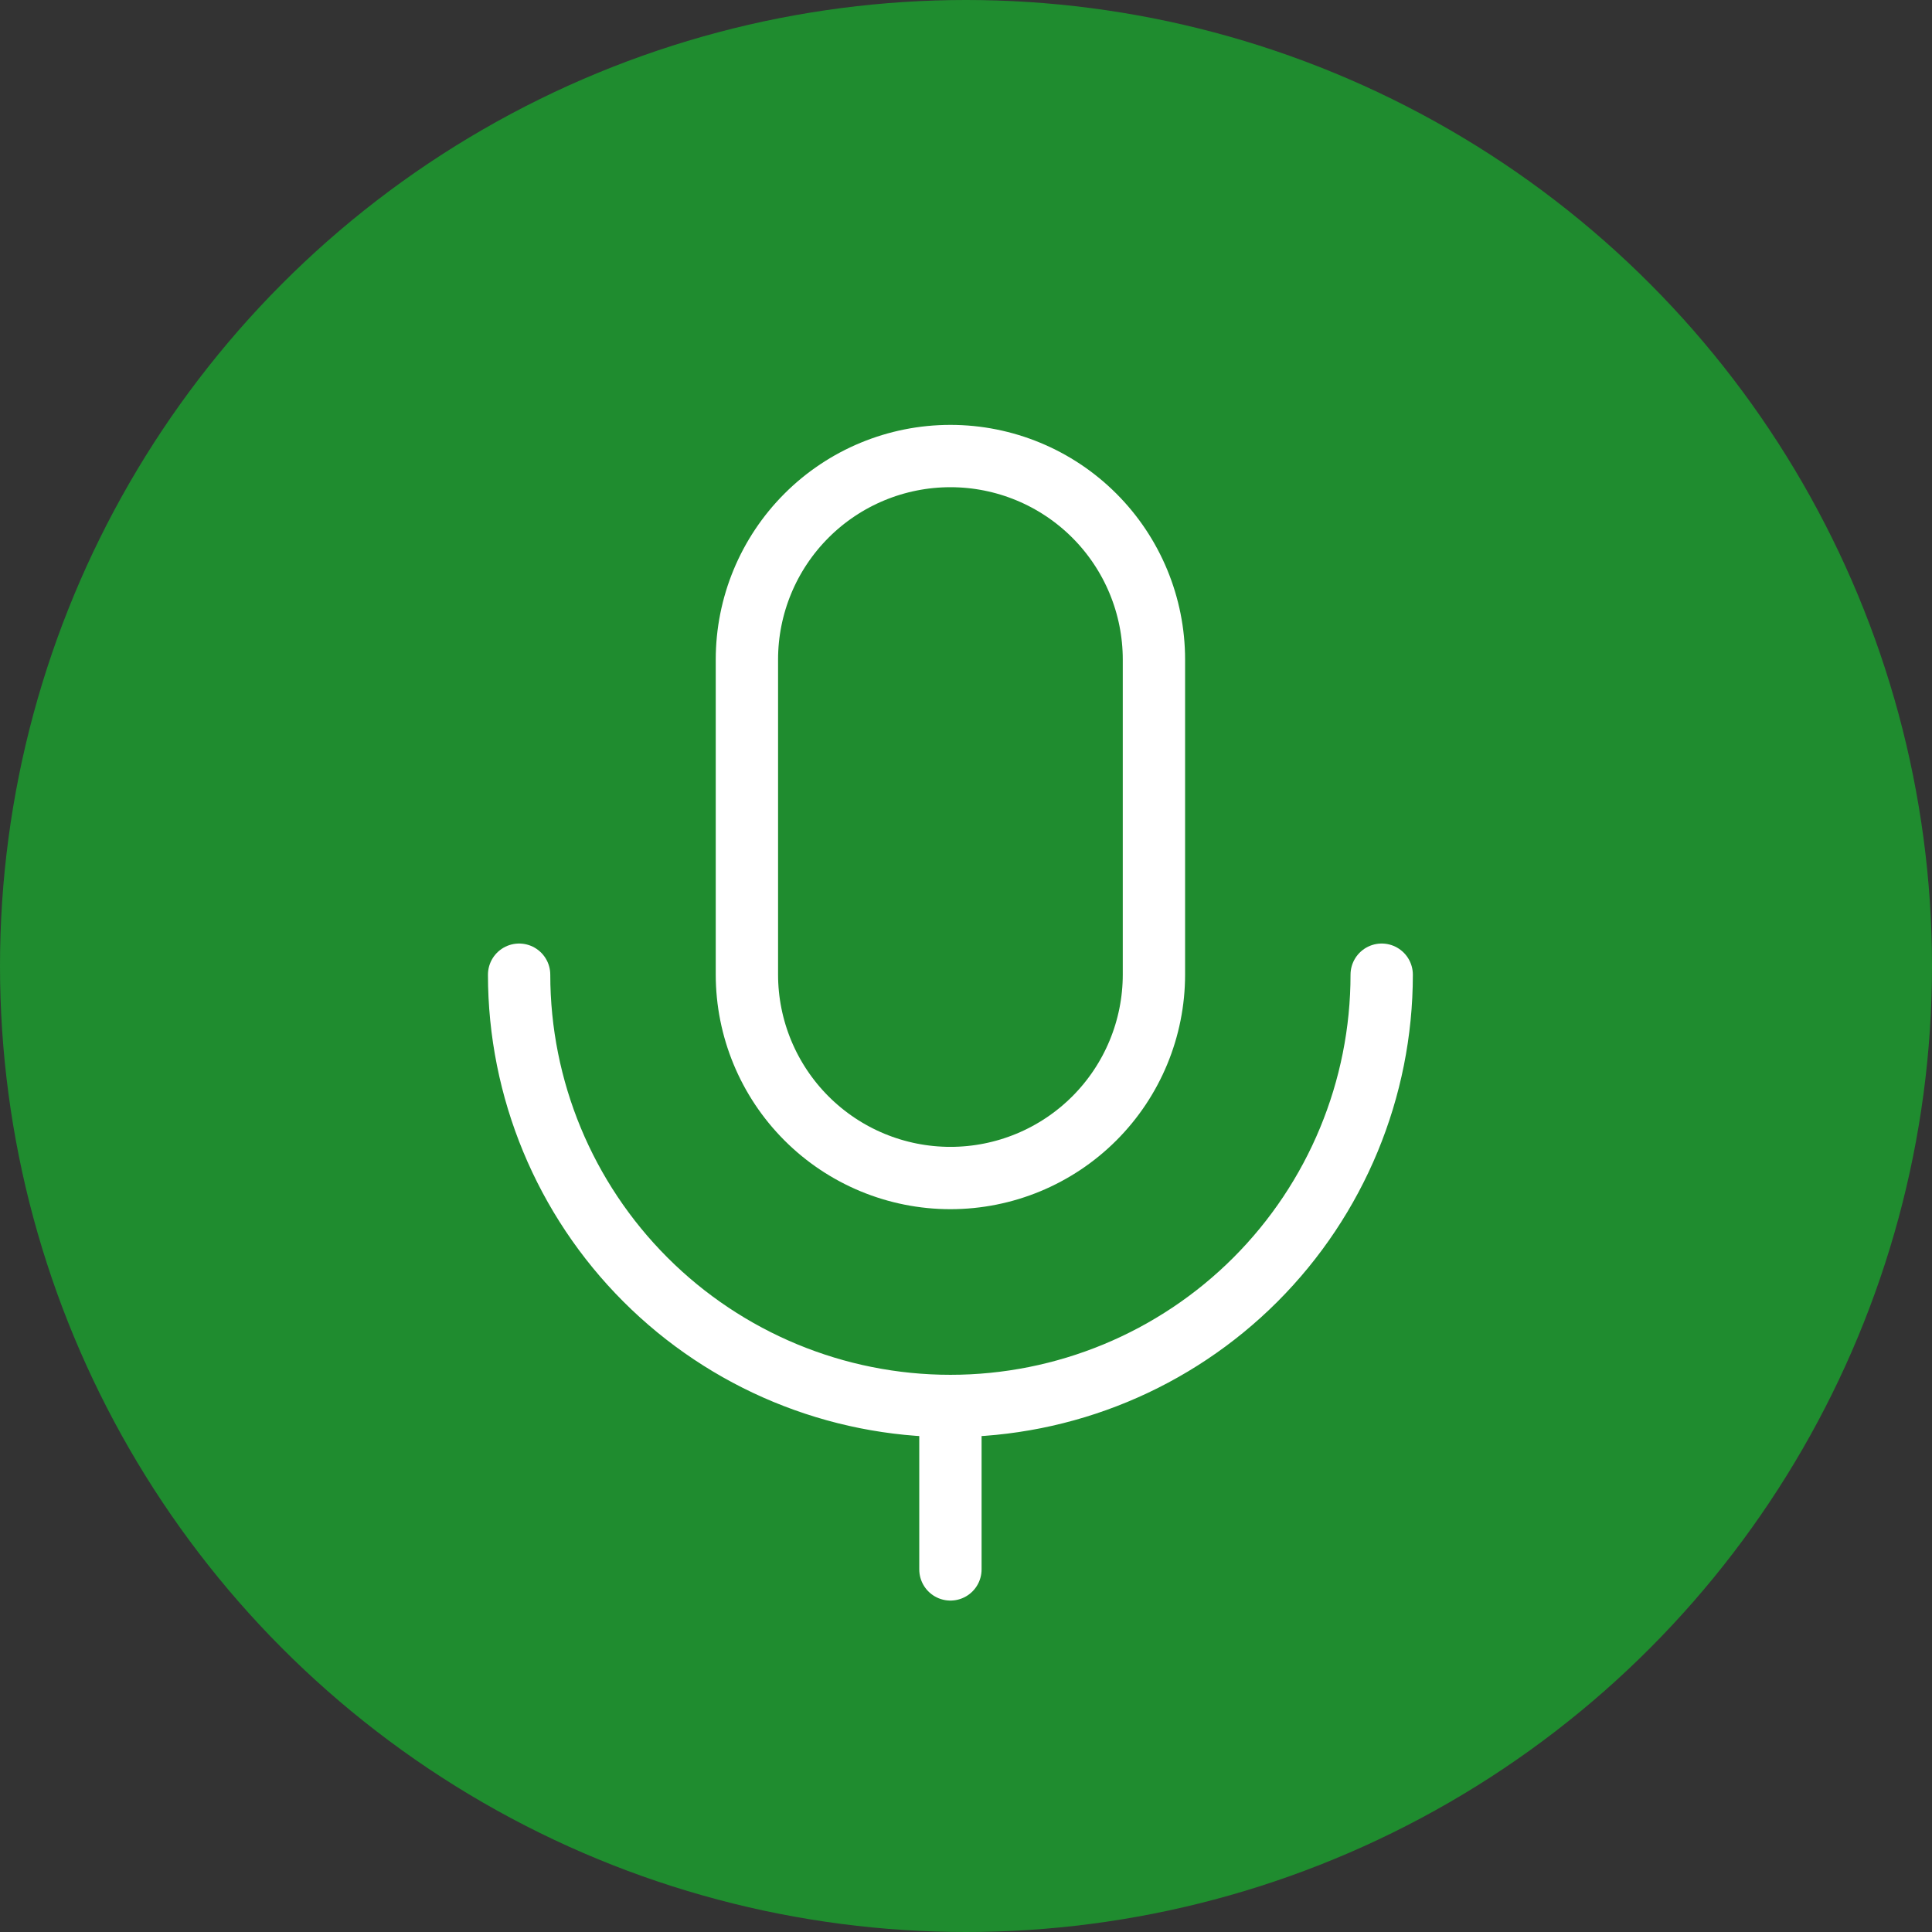
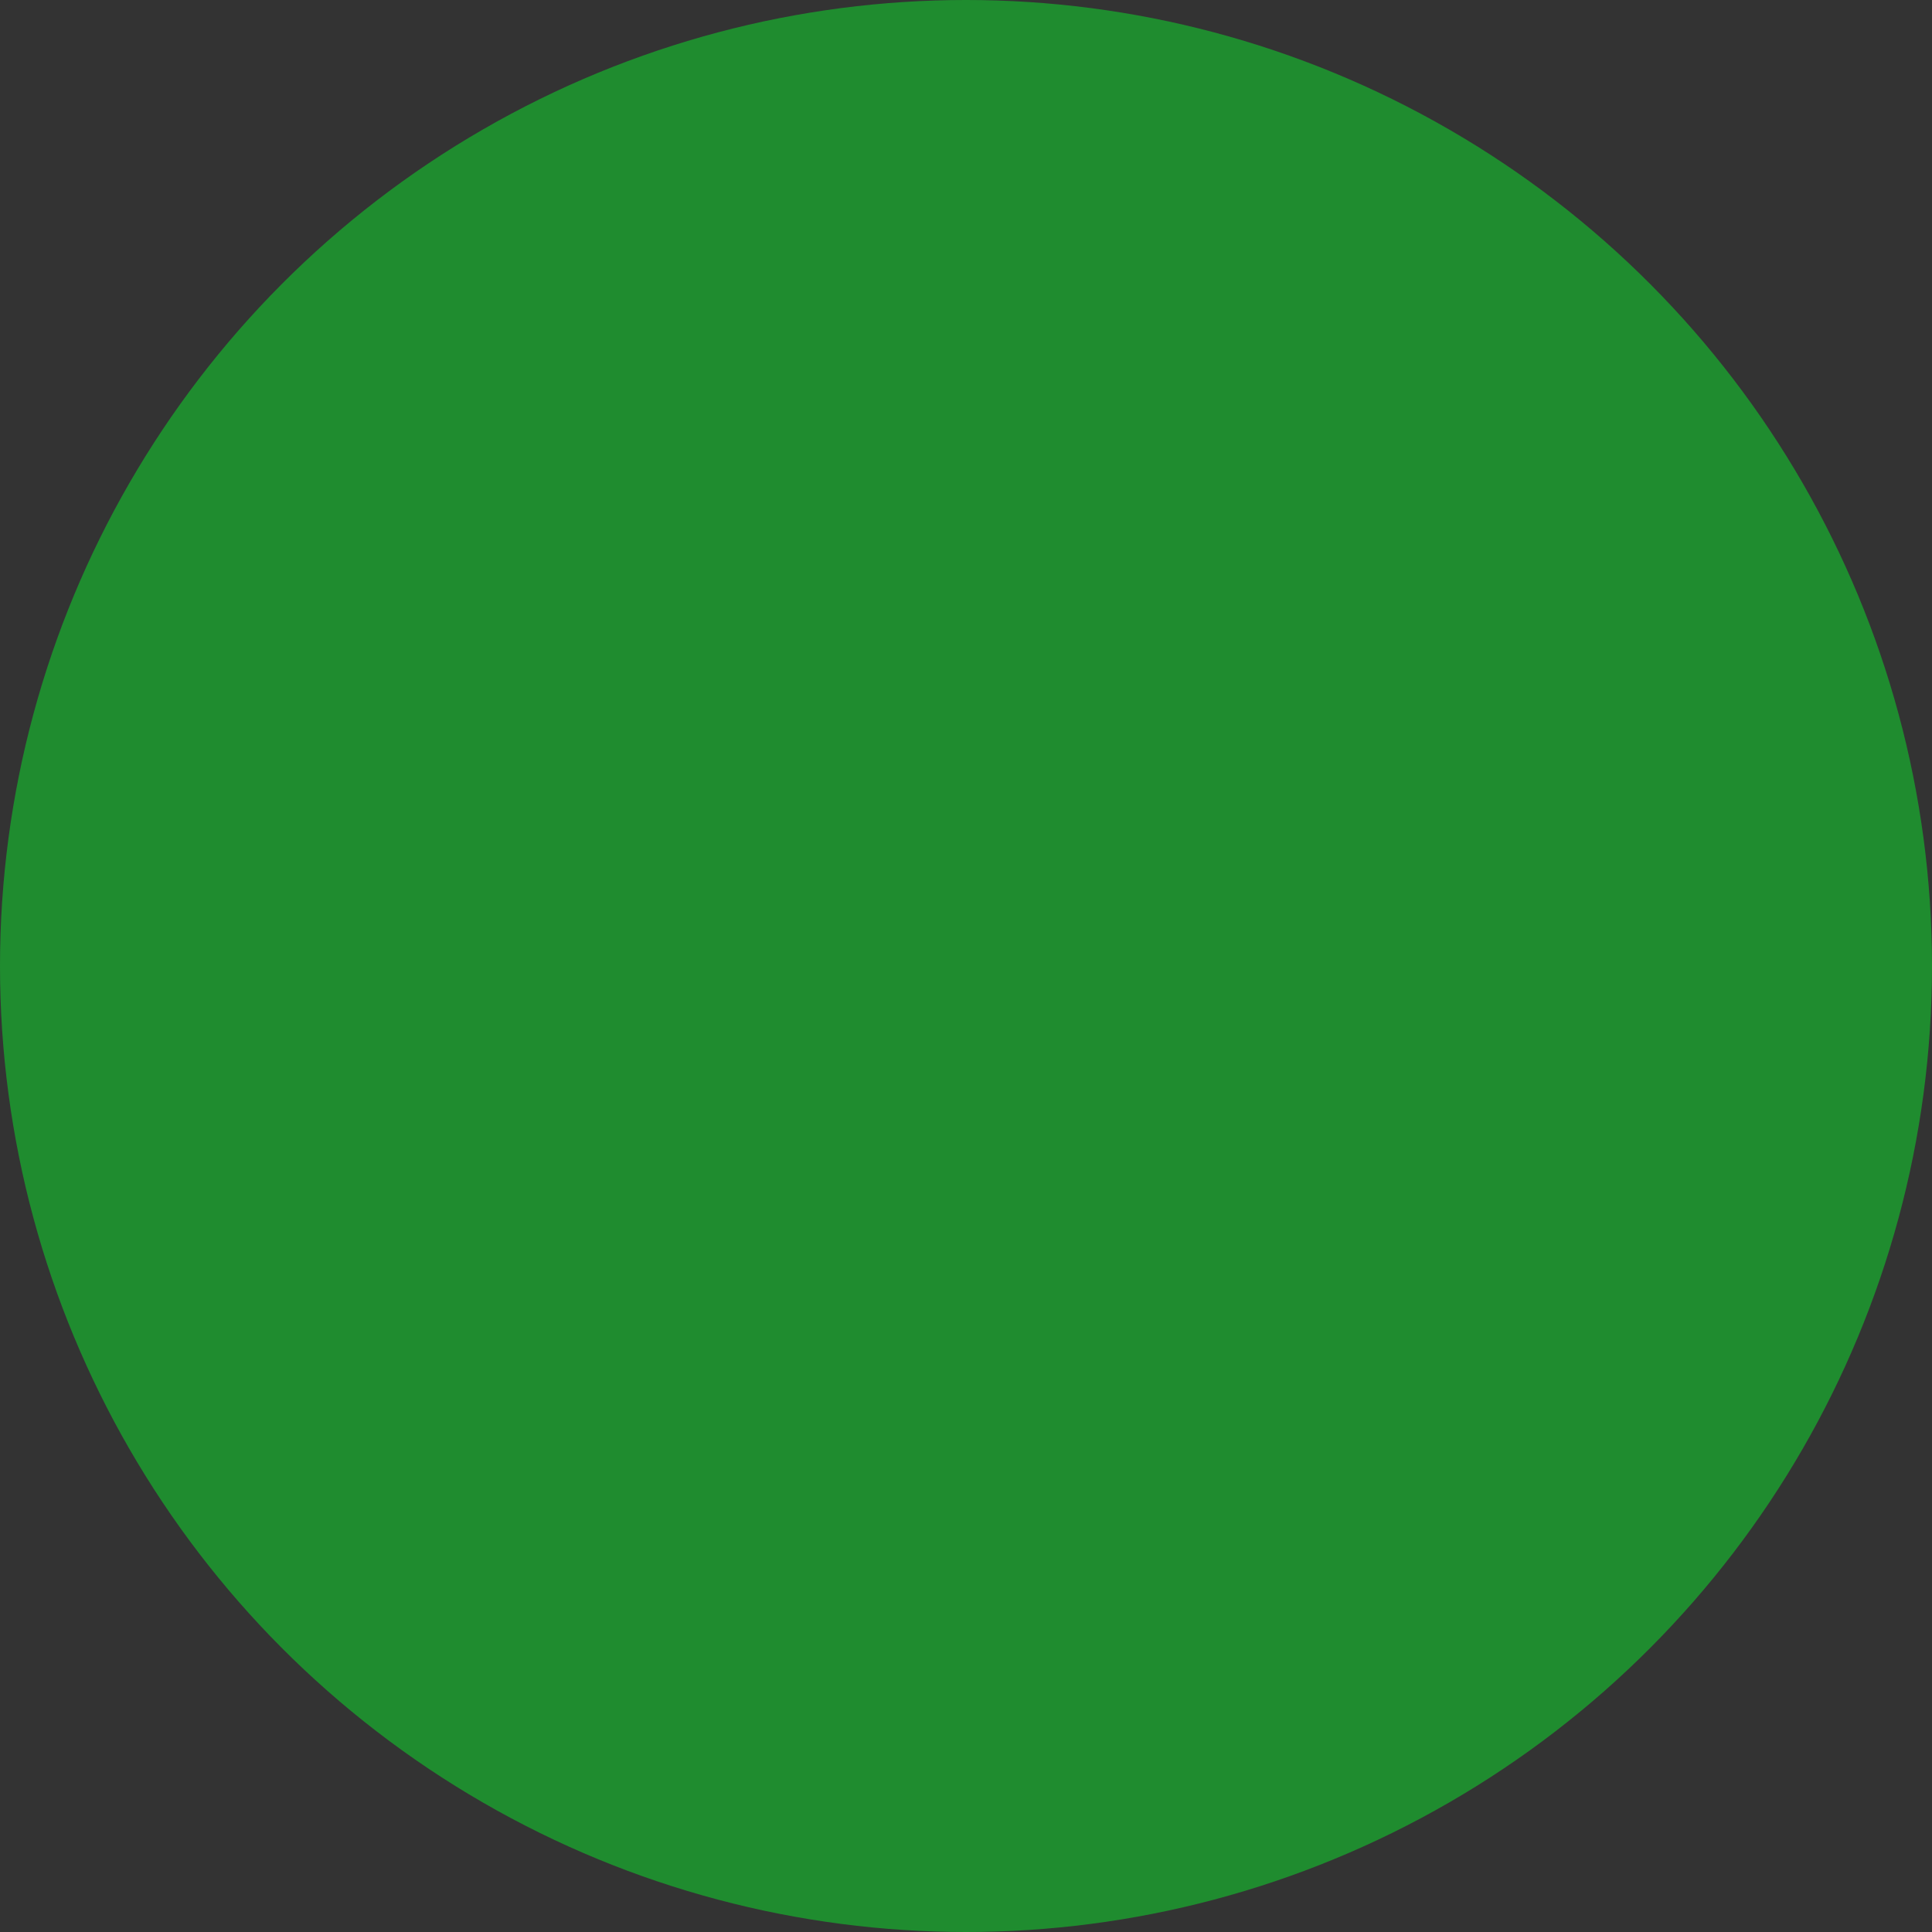
<svg xmlns="http://www.w3.org/2000/svg" width="62" height="62" viewBox="0 0 62 62" fill="none">
  <rect x="0" y="0" width="62" height="62" fill="#333333" stroke="none" />
  <circle cx="31" cy="31" r="31" fill="#1F8C2F" />
-   <path d="M30.5 45.119C26.829 45.119 23.309 43.66 20.714 41.065C18.118 38.469 16.66 34.95 16.659 31.279M30.5 45.119C34.171 45.119 37.691 43.662 40.287 41.066C42.882 38.47 44.34 34.95 44.34 31.279M30.5 45.119V50.364M23.969 21.166C23.969 19.434 24.657 17.773 25.882 16.548C27.106 15.323 28.768 14.635 30.5 14.635C32.232 14.635 33.893 15.323 35.118 16.548C36.343 17.773 37.031 19.434 37.031 21.166V31.273C37.031 33.005 36.343 34.666 35.118 35.891C33.893 37.116 32.232 37.804 30.5 37.804C28.768 37.804 27.106 37.116 25.882 35.891C24.657 34.666 23.969 33.005 23.969 31.273V21.166Z" stroke="white" stroke-width="2" stroke-linecap="round" stroke-linejoin="round" />
</svg>